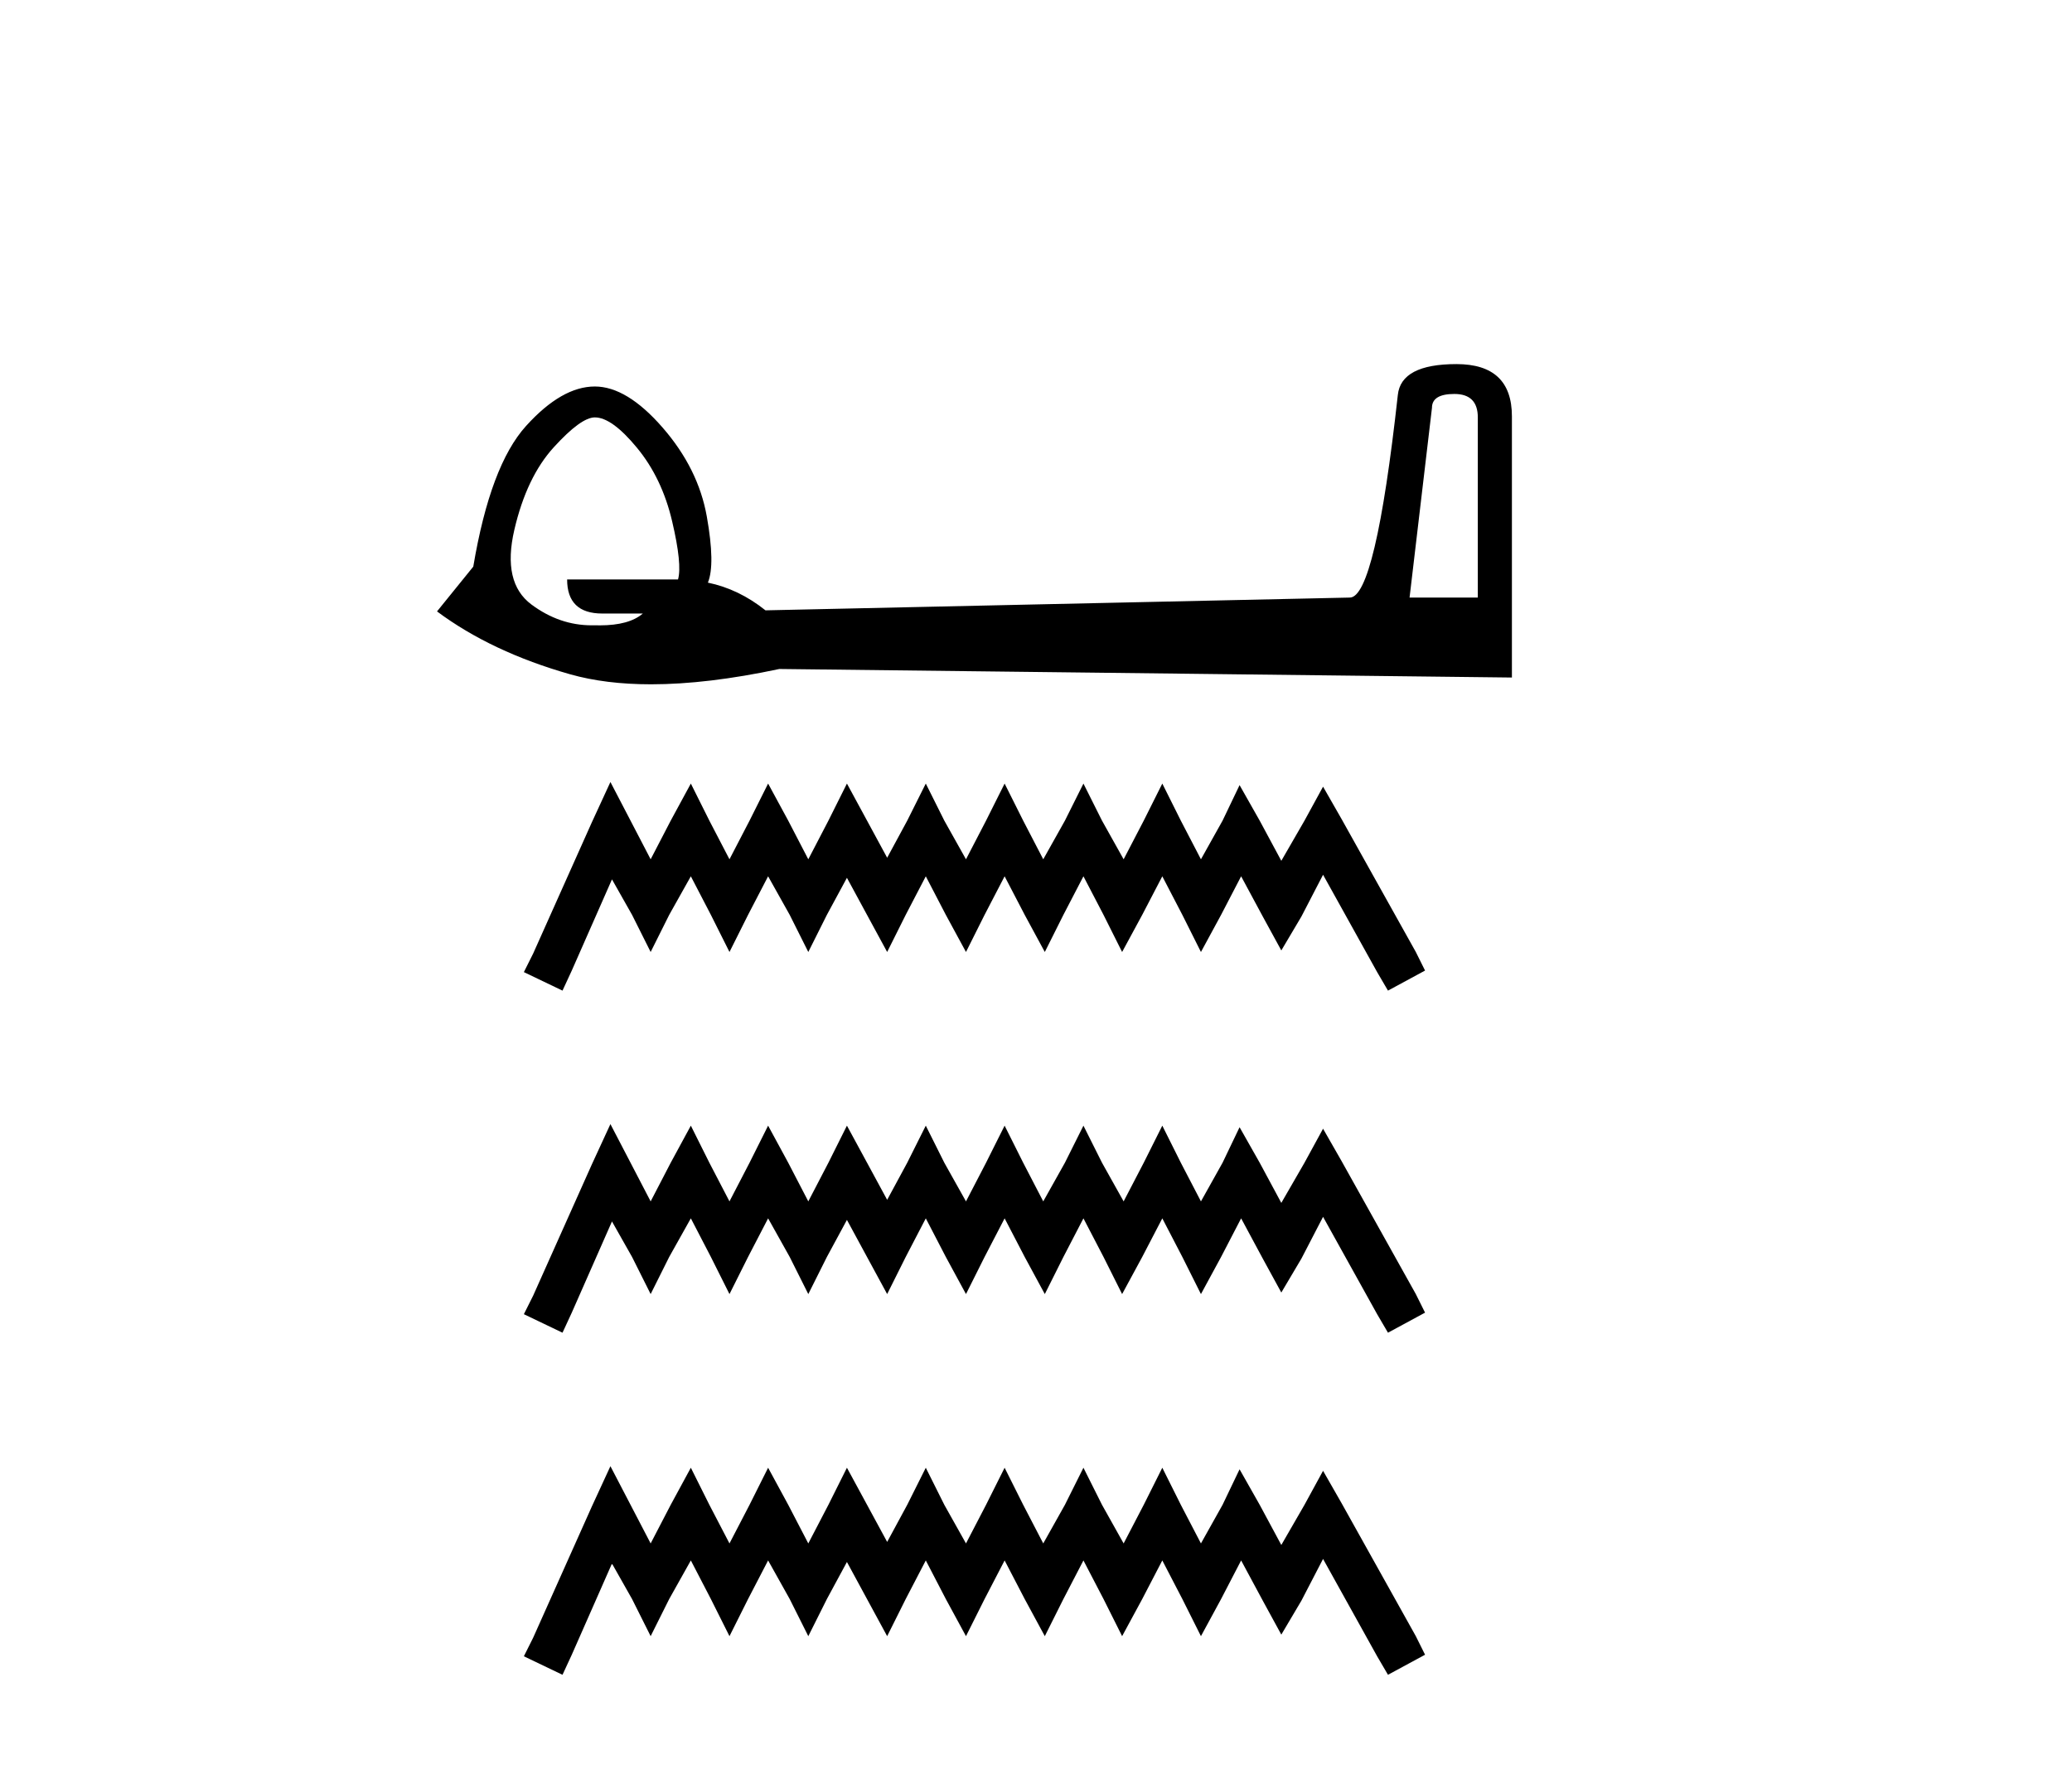
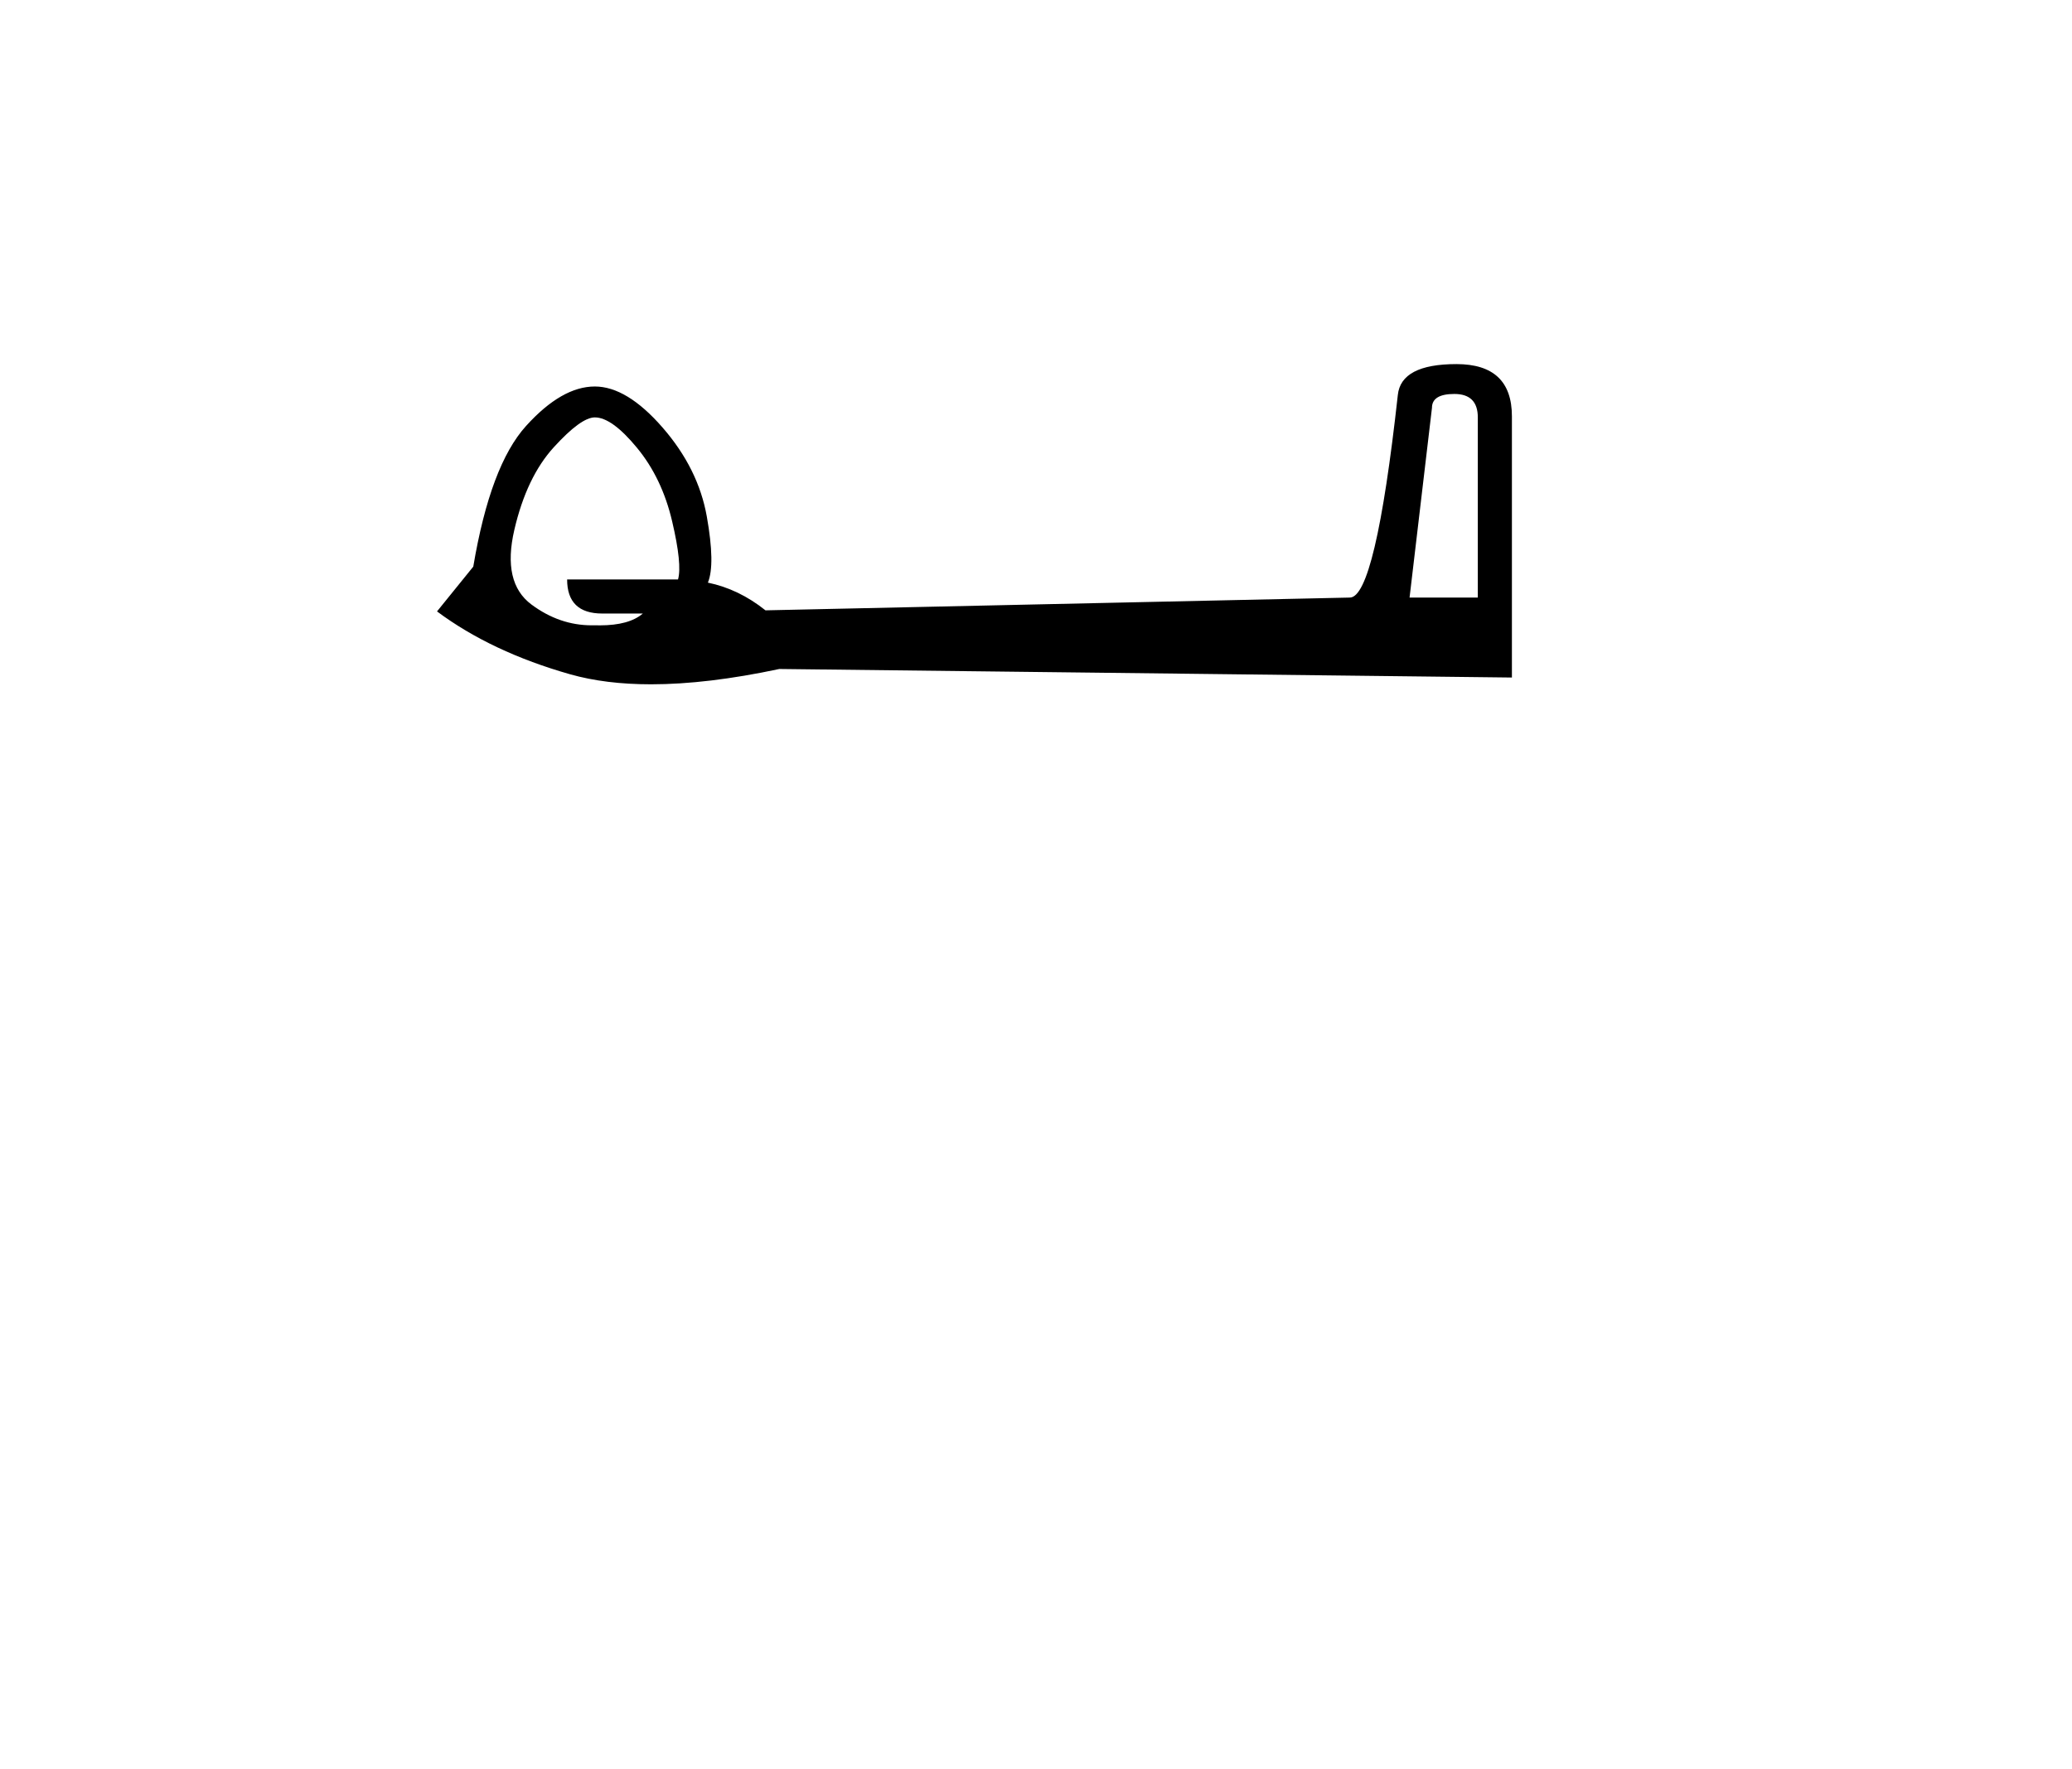
<svg xmlns="http://www.w3.org/2000/svg" width="48.0" height="41.0">
  <path d="M 33.691 9.129 Q 34.235 9.129 34.235 9.672 L 34.235 13.847 L 32.654 13.847 L 33.173 9.45 Q 33.173 9.129 33.691 9.129 ZM 13.78 9.672 Q 14.176 9.672 14.756 10.376 Q 15.337 11.08 15.571 12.081 Q 15.806 13.081 15.707 13.427 L 13.138 13.427 Q 13.138 14.217 13.953 14.217 L 14.892 14.217 Q 14.573 14.491 13.896 14.491 Q 13.839 14.491 13.78 14.489 Q 13.744 14.49 13.707 14.49 Q 12.958 14.49 12.31 14.007 Q 11.631 13.501 11.915 12.278 Q 12.199 11.055 12.829 10.364 Q 13.459 9.672 13.78 9.672 ZM 33.741 8.437 Q 32.456 8.437 32.382 9.153 Q 31.863 13.847 31.27 13.847 L 17.733 14.143 Q 17.115 13.649 16.399 13.501 Q 16.572 13.081 16.374 11.969 Q 16.177 10.858 15.349 9.907 Q 14.521 8.956 13.78 8.956 Q 13.014 8.956 12.187 9.87 Q 11.359 10.784 10.964 13.13 L 10.124 14.168 Q 11.384 15.107 13.212 15.626 Q 14.029 15.857 15.082 15.857 Q 16.387 15.857 18.054 15.502 L 35.025 15.7 L 35.025 9.647 Q 35.025 8.437 33.741 8.437 Z" style="fill:#000000;stroke:none" />
-   <path d="M 14.141 18.121 L 13.712 19.052 L 12.351 22.096 L 12.136 22.526 L 13.031 22.955 L 13.246 22.49 L 14.177 20.377 L 14.643 21.201 L 15.073 22.06 L 15.502 21.201 L 16.004 20.306 L 16.469 21.201 L 16.899 22.06 L 17.329 21.201 L 17.794 20.306 L 18.295 21.201 L 18.725 22.06 L 19.155 21.201 L 19.62 20.341 L 20.086 21.201 L 20.552 22.06 L 20.981 21.201 L 21.447 20.306 L 21.912 21.201 L 22.378 22.06 L 22.808 21.201 L 23.273 20.306 L 23.739 21.201 L 24.204 22.06 L 24.634 21.201 L 25.099 20.306 L 25.565 21.201 L 25.995 22.06 L 26.46 21.201 L 26.926 20.306 L 27.391 21.201 L 27.821 22.06 L 28.287 21.201 L 28.752 20.306 L 29.253 21.237 L 29.683 22.024 L 30.149 21.237 L 30.65 20.27 L 31.903 22.526 L 32.154 22.955 L 33.013 22.49 L 32.799 22.06 L 31.08 18.981 L 30.65 18.229 L 30.22 19.016 L 29.683 19.947 L 29.182 19.016 L 28.716 18.193 L 28.322 19.016 L 27.821 19.912 L 27.355 19.016 L 26.926 18.157 L 26.496 19.016 L 26.03 19.912 L 25.529 19.016 L 25.099 18.157 L 24.67 19.016 L 24.168 19.912 L 23.703 19.016 L 23.273 18.157 L 22.843 19.016 L 22.378 19.912 L 21.876 19.016 L 21.447 18.157 L 21.017 19.016 L 20.552 19.876 L 20.086 19.016 L 19.62 18.157 L 19.191 19.016 L 18.725 19.912 L 18.26 19.016 L 17.794 18.157 L 17.364 19.016 L 16.899 19.912 L 16.433 19.016 L 16.004 18.157 L 15.538 19.016 L 15.073 19.912 L 14.607 19.016 L 14.141 18.121 ZM 14.141 26.048 L 13.712 26.979 L 12.351 30.023 L 12.136 30.453 L 13.031 30.882 L 13.246 30.417 L 14.177 28.304 L 14.643 29.128 L 15.073 29.987 L 15.502 29.128 L 16.004 28.232 L 16.469 29.128 L 16.899 29.987 L 17.329 29.128 L 17.794 28.232 L 18.295 29.128 L 18.725 29.987 L 19.155 29.128 L 19.62 28.268 L 20.086 29.128 L 20.552 29.987 L 20.981 29.128 L 21.447 28.232 L 21.912 29.128 L 22.378 29.987 L 22.808 29.128 L 23.273 28.232 L 23.739 29.128 L 24.204 29.987 L 24.634 29.128 L 25.099 28.232 L 25.565 29.128 L 25.995 29.987 L 26.46 29.128 L 26.926 28.232 L 27.391 29.128 L 27.821 29.987 L 28.287 29.128 L 28.752 28.232 L 29.253 29.164 L 29.683 29.951 L 30.149 29.164 L 30.65 28.197 L 31.903 30.453 L 32.154 30.882 L 33.013 30.417 L 32.799 29.987 L 31.08 26.907 L 30.65 26.155 L 30.22 26.943 L 29.683 27.874 L 29.182 26.943 L 28.716 26.12 L 28.322 26.943 L 27.821 27.839 L 27.355 26.943 L 26.926 26.084 L 26.496 26.943 L 26.03 27.839 L 25.529 26.943 L 25.099 26.084 L 24.67 26.943 L 24.168 27.839 L 23.703 26.943 L 23.273 26.084 L 22.843 26.943 L 22.378 27.839 L 21.876 26.943 L 21.447 26.084 L 21.017 26.943 L 20.552 27.803 L 20.086 26.943 L 19.62 26.084 L 19.191 26.943 L 18.725 27.839 L 18.26 26.943 L 17.794 26.084 L 17.364 26.943 L 16.899 27.839 L 16.433 26.943 L 16.004 26.084 L 15.538 26.943 L 15.073 27.839 L 14.607 26.943 L 14.141 26.048 ZM 14.141 33.975 L 13.712 34.906 L 12.351 37.95 L 12.136 38.38 L 13.031 38.809 L 13.246 38.344 L 14.177 36.231 L 14.643 37.055 L 15.073 37.914 L 15.502 37.055 L 16.004 36.159 L 16.469 37.055 L 16.899 37.914 L 17.329 37.055 L 17.794 36.159 L 18.295 37.055 L 18.725 37.914 L 19.155 37.055 L 19.62 36.195 L 20.086 37.055 L 20.552 37.914 L 20.981 37.055 L 21.447 36.159 L 21.912 37.055 L 22.378 37.914 L 22.808 37.055 L 23.273 36.159 L 23.739 37.055 L 24.204 37.914 L 24.634 37.055 L 25.099 36.159 L 25.565 37.055 L 25.995 37.914 L 26.46 37.055 L 26.926 36.159 L 27.391 37.055 L 27.821 37.914 L 28.287 37.055 L 28.752 36.159 L 29.253 37.09 L 29.683 37.878 L 30.149 37.09 L 30.65 36.124 L 31.903 38.38 L 32.154 38.809 L 33.013 38.344 L 32.799 37.914 L 31.08 34.834 L 30.65 34.082 L 30.22 34.87 L 29.683 35.801 L 29.182 34.87 L 28.716 34.047 L 28.322 34.87 L 27.821 35.765 L 27.355 34.87 L 26.926 34.011 L 26.496 34.87 L 26.03 35.765 L 25.529 34.87 L 25.099 34.011 L 24.67 34.87 L 24.168 35.765 L 23.703 34.87 L 23.273 34.011 L 22.843 34.87 L 22.378 35.765 L 21.876 34.87 L 21.447 34.011 L 21.017 34.87 L 20.552 35.73 L 20.086 34.87 L 19.62 34.011 L 19.191 34.87 L 18.725 35.765 L 18.26 34.87 L 17.794 34.011 L 17.364 34.87 L 16.899 35.765 L 16.433 34.87 L 16.004 34.011 L 15.538 34.87 L 15.073 35.765 L 14.607 34.87 L 14.141 33.975 Z" style="fill:#000000;stroke:none" />
</svg>